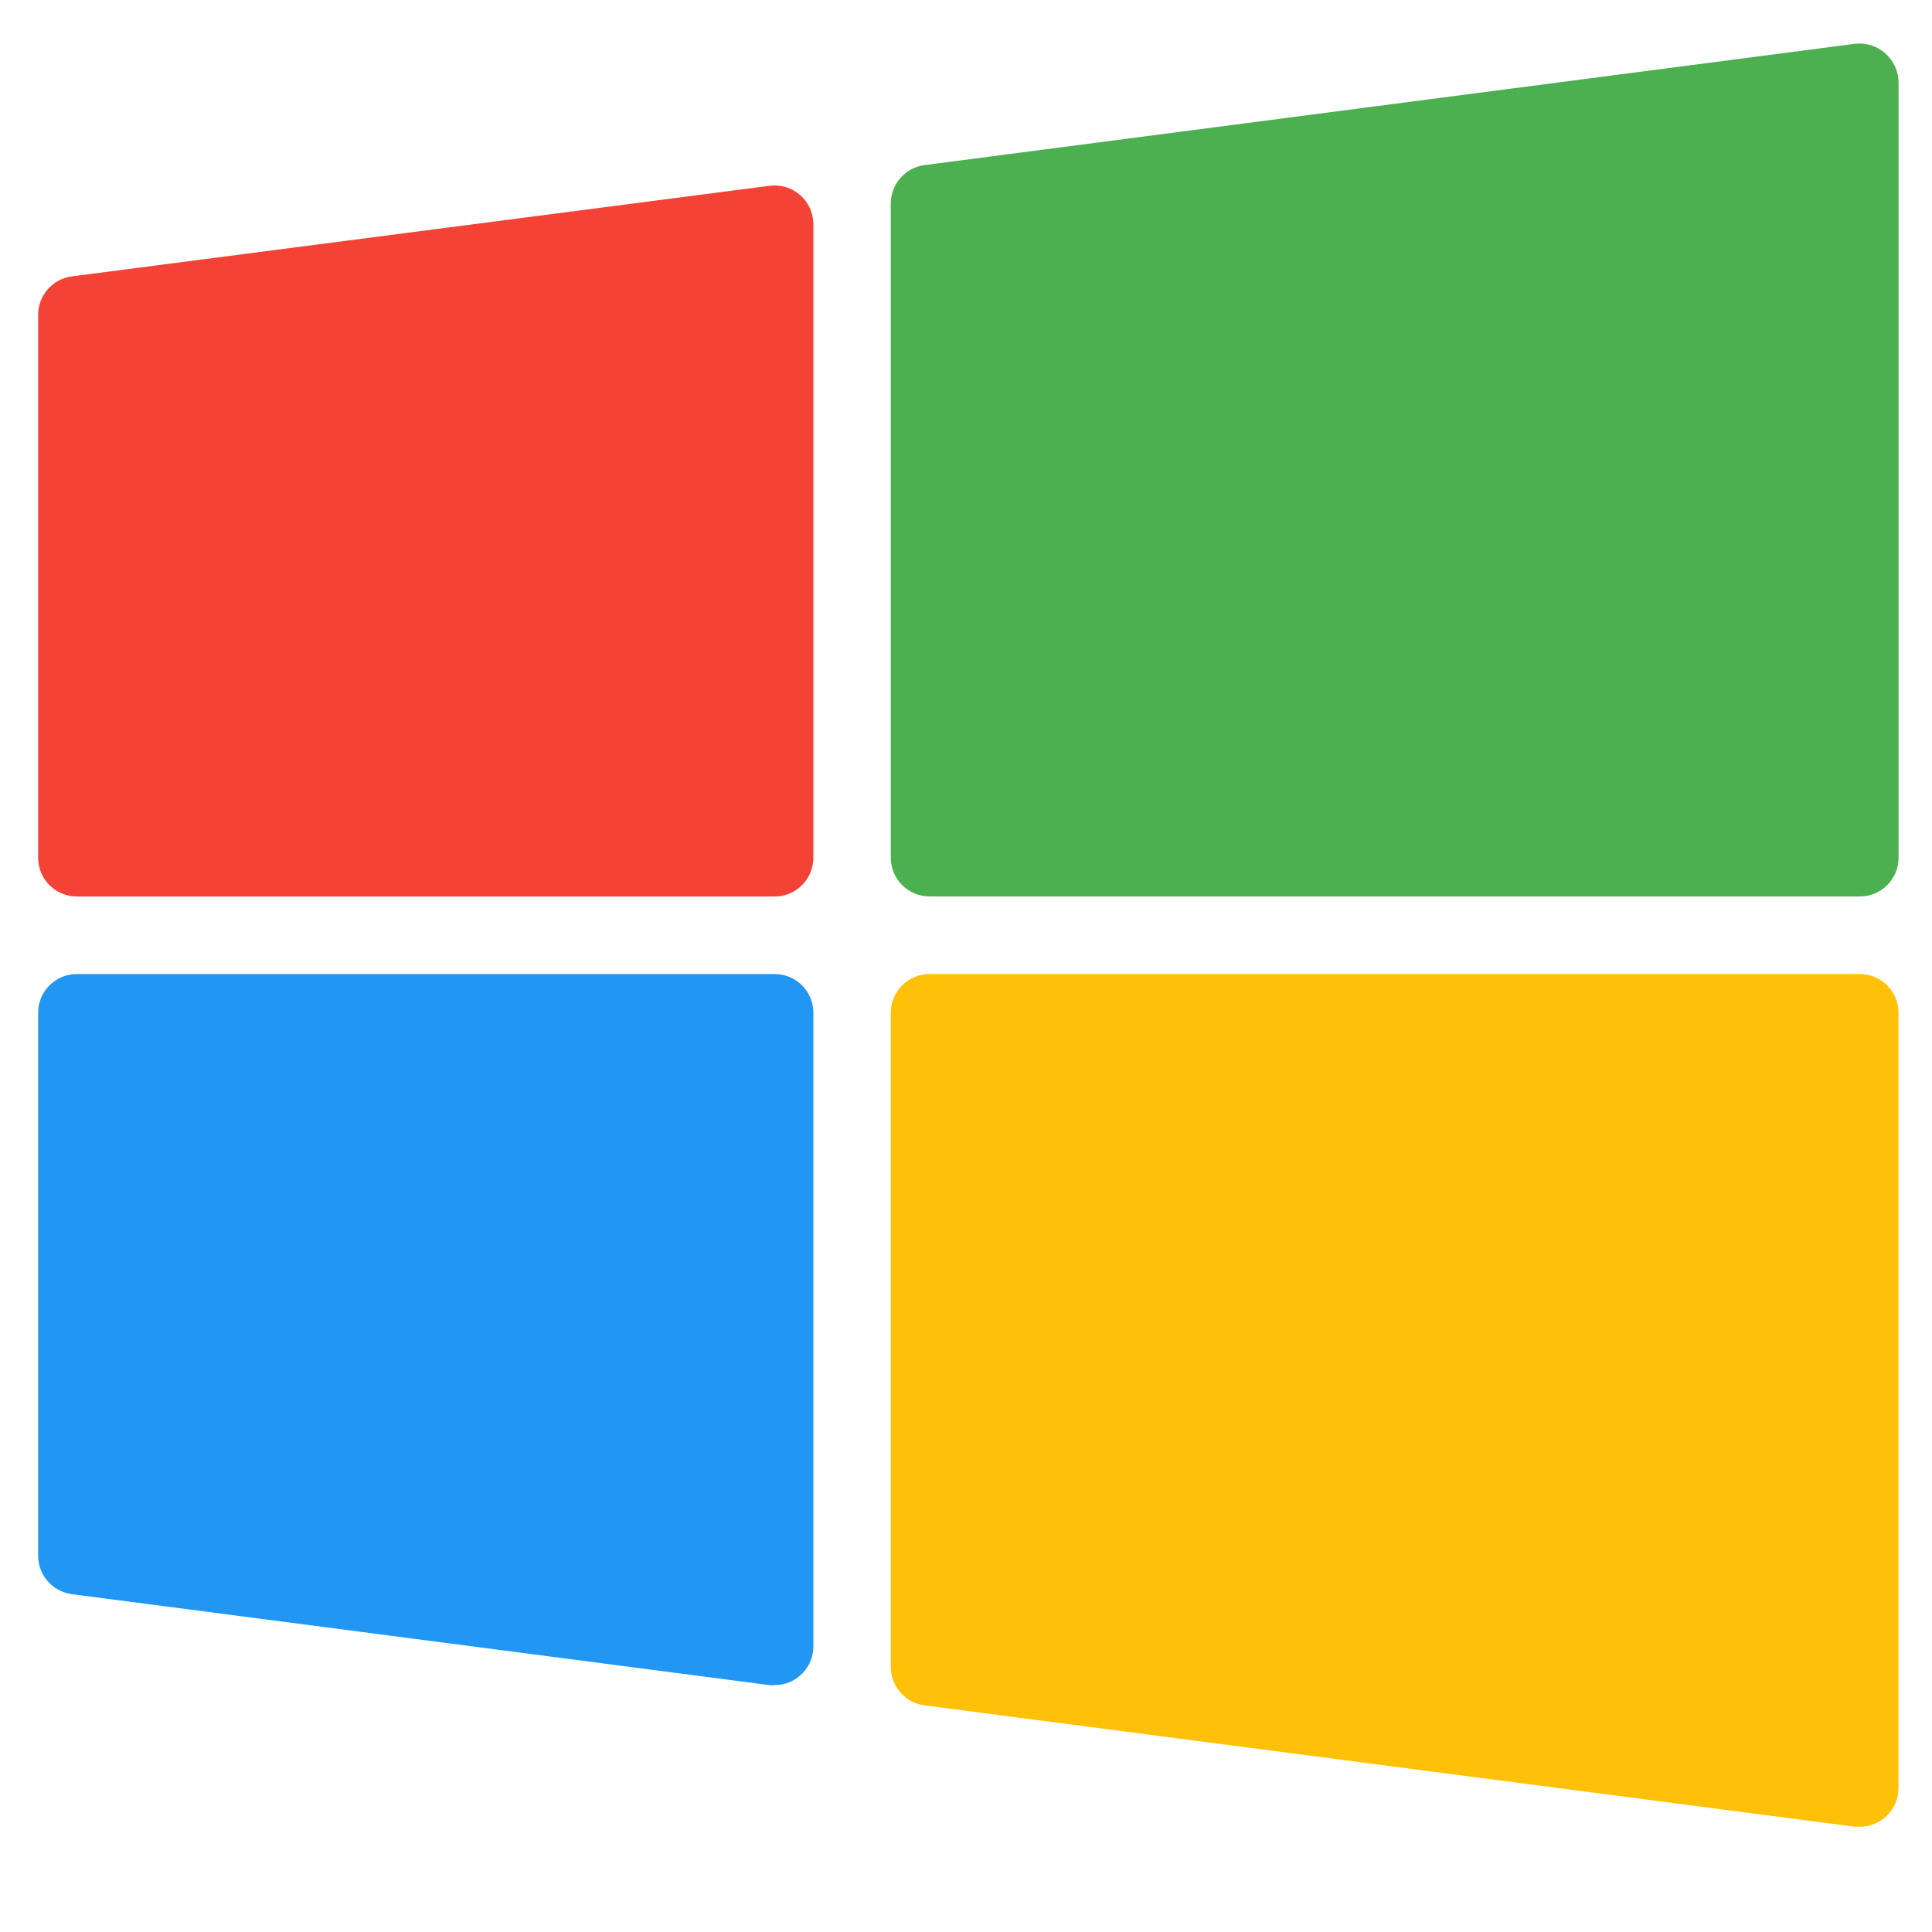
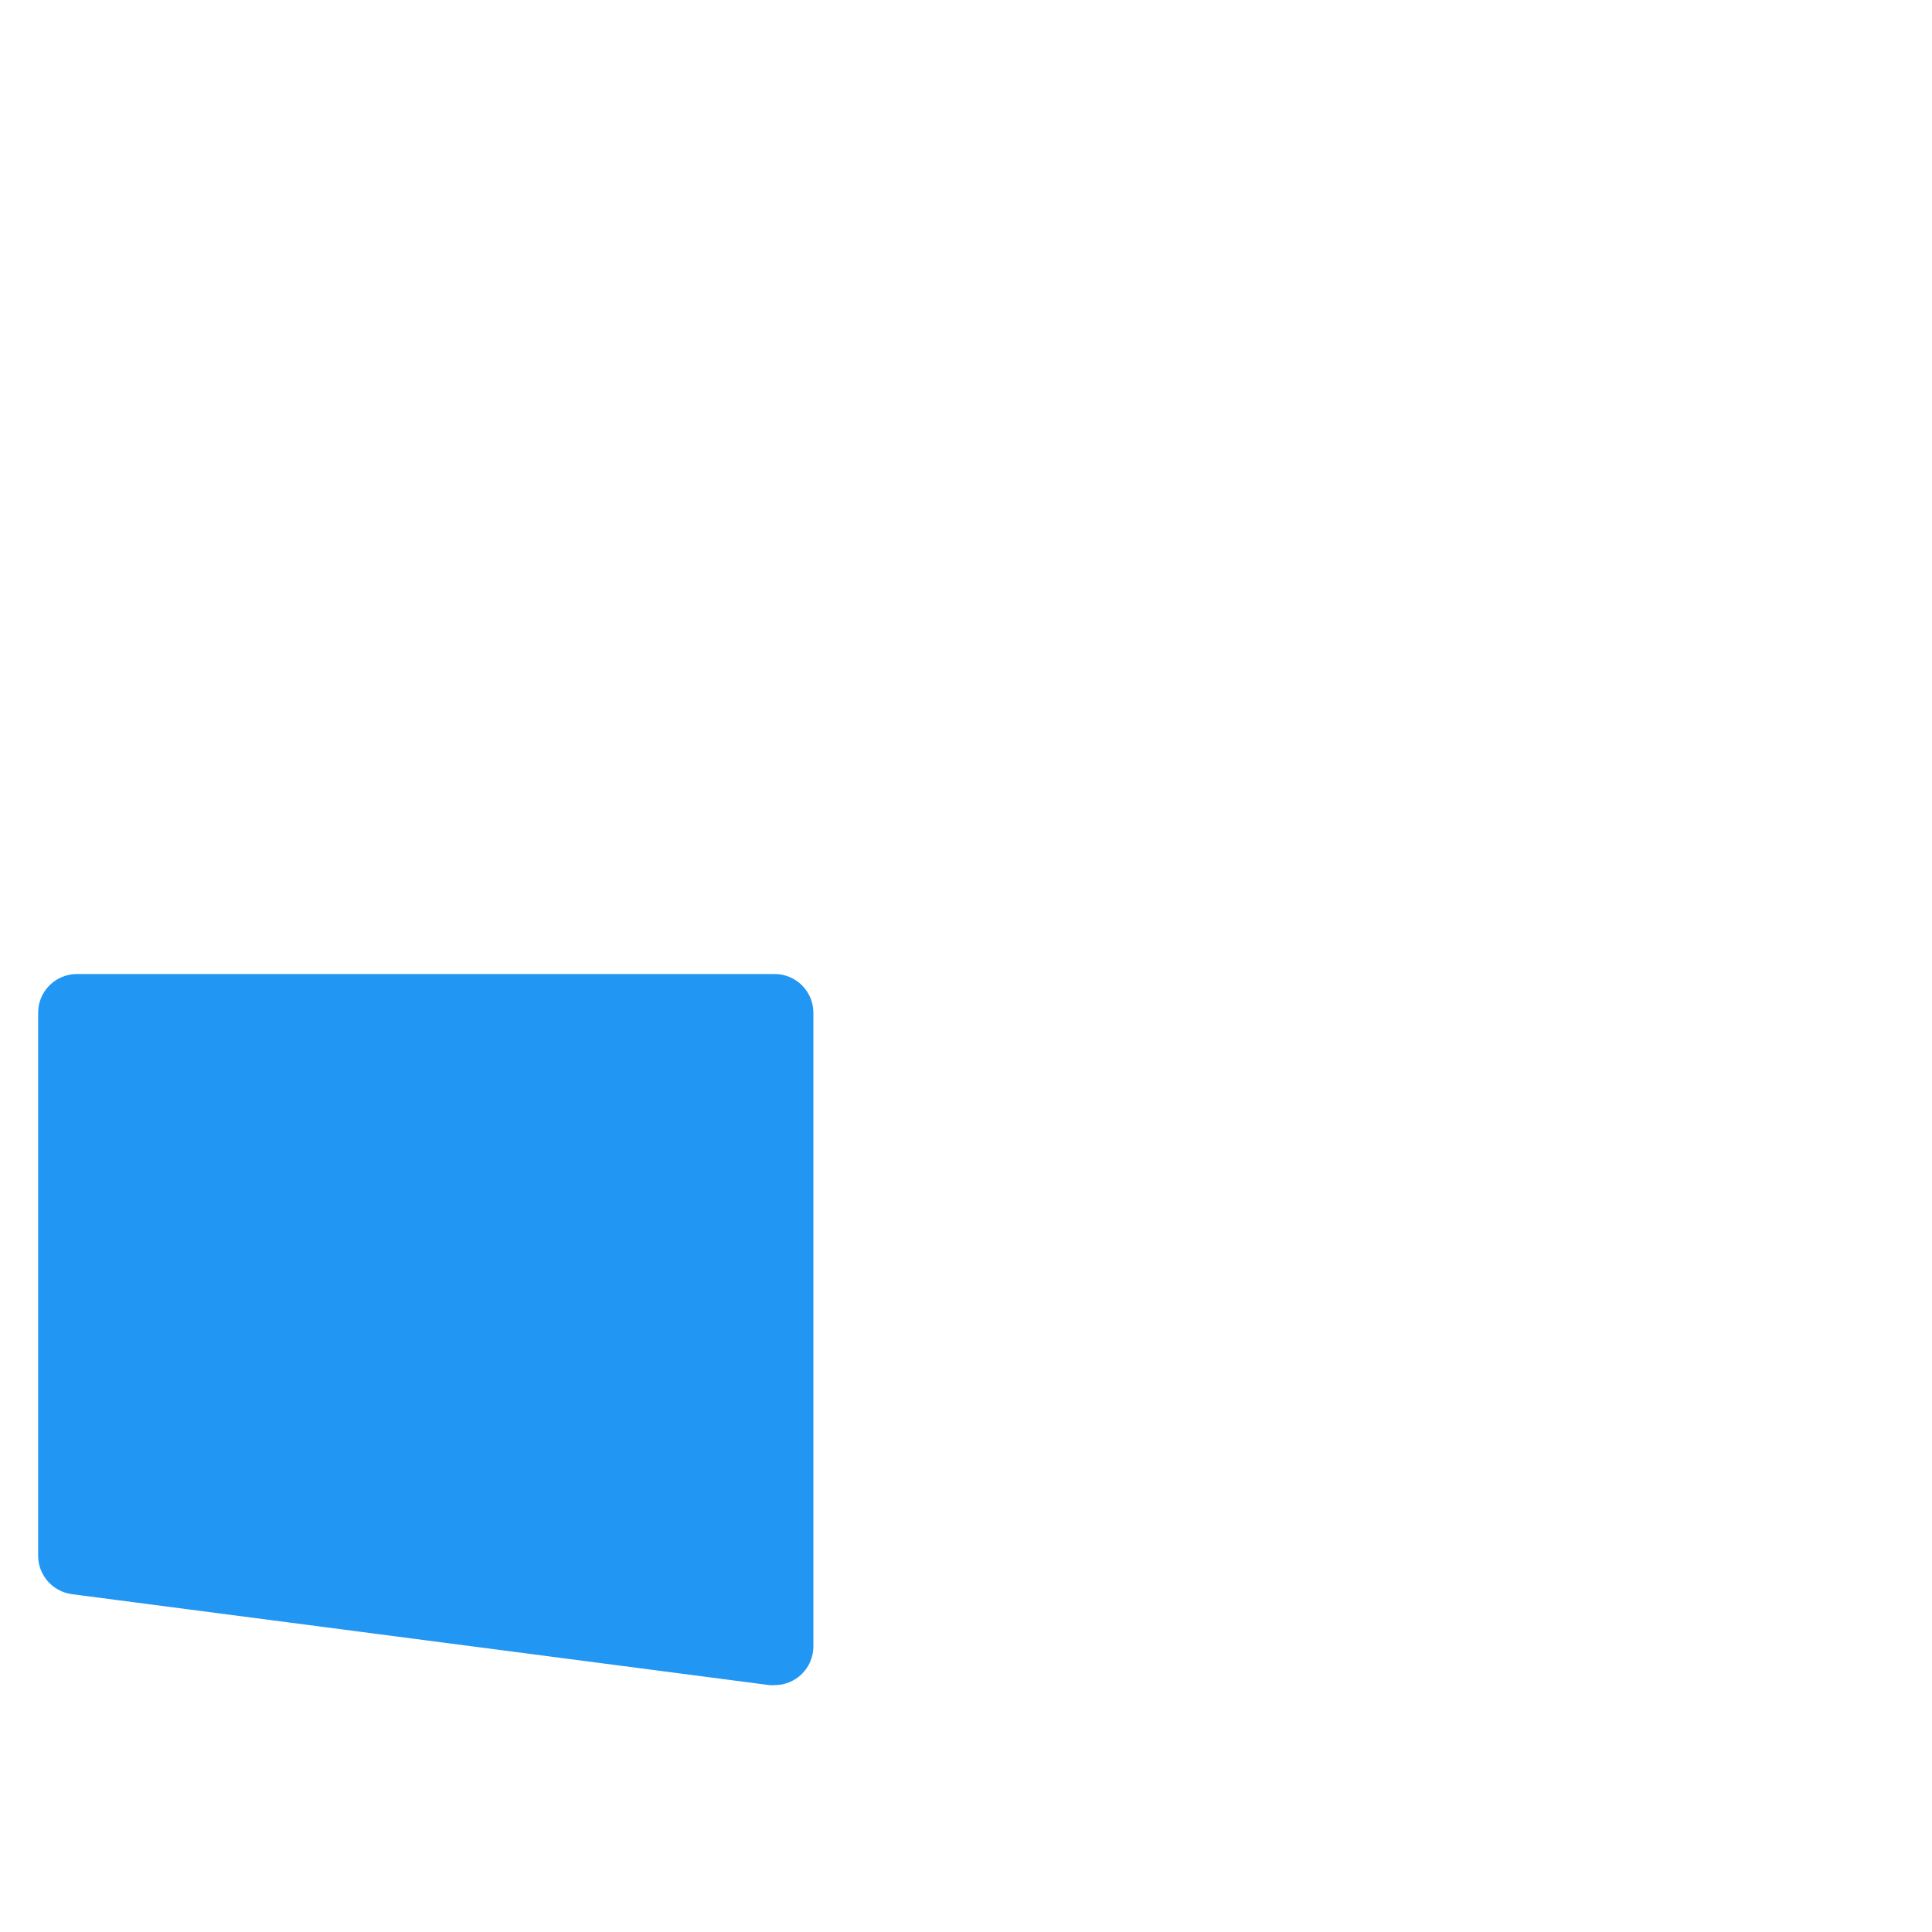
<svg xmlns="http://www.w3.org/2000/svg" width="27" height="27" viewBox="0 0 27 27" fill="none">
  <g clip-path="url(#clip0_425_408)">
-     <path d="M10.756 2.596L1.006 3.862C0.734 3.897 0.531 4.13 0.533 4.404V11.987C0.533 12.286 0.776 12.529 1.075 12.529H10.825C11.124 12.529 11.367 12.286 11.367 11.987V3.132C11.366 2.976 11.299 2.828 11.182 2.726C11.065 2.624 10.91 2.577 10.756 2.596Z" fill="#F44336" />
-     <path d="M26.348 0.747C26.232 0.643 26.077 0.593 25.922 0.612L12.922 2.307C12.65 2.342 12.447 2.575 12.449 2.849V11.987C12.449 12.286 12.692 12.528 12.991 12.528H25.991C26.29 12.528 26.533 12.286 26.533 11.987V1.153C26.532 0.998 26.465 0.85 26.348 0.747Z" fill="#4CAF50" />
    <path d="M10.825 13.612H1.075C0.776 13.612 0.533 13.854 0.533 14.153V21.737C0.531 22.011 0.734 22.243 1.006 22.279L10.755 23.55C10.779 23.552 10.802 23.552 10.825 23.55C11.124 23.55 11.367 23.308 11.367 23.009V14.153C11.367 13.854 11.124 13.612 10.825 13.612Z" fill="#2196F3" />
-     <path d="M25.991 13.612H12.991C12.692 13.612 12.449 13.854 12.449 14.153V23.291C12.447 23.566 12.65 23.798 12.922 23.833L25.922 25.529C25.945 25.53 25.968 25.53 25.991 25.529C26.29 25.529 26.532 25.286 26.532 24.987V14.153C26.532 13.854 26.29 13.612 25.991 13.612Z" fill="#FFC107" />
  </g>
  <defs>
    <clipPath id="clip0_425_408">
      <rect width="26" height="26" fill="white" transform="translate(0.533 0.069)" />
    </clipPath>
  </defs>
</svg>